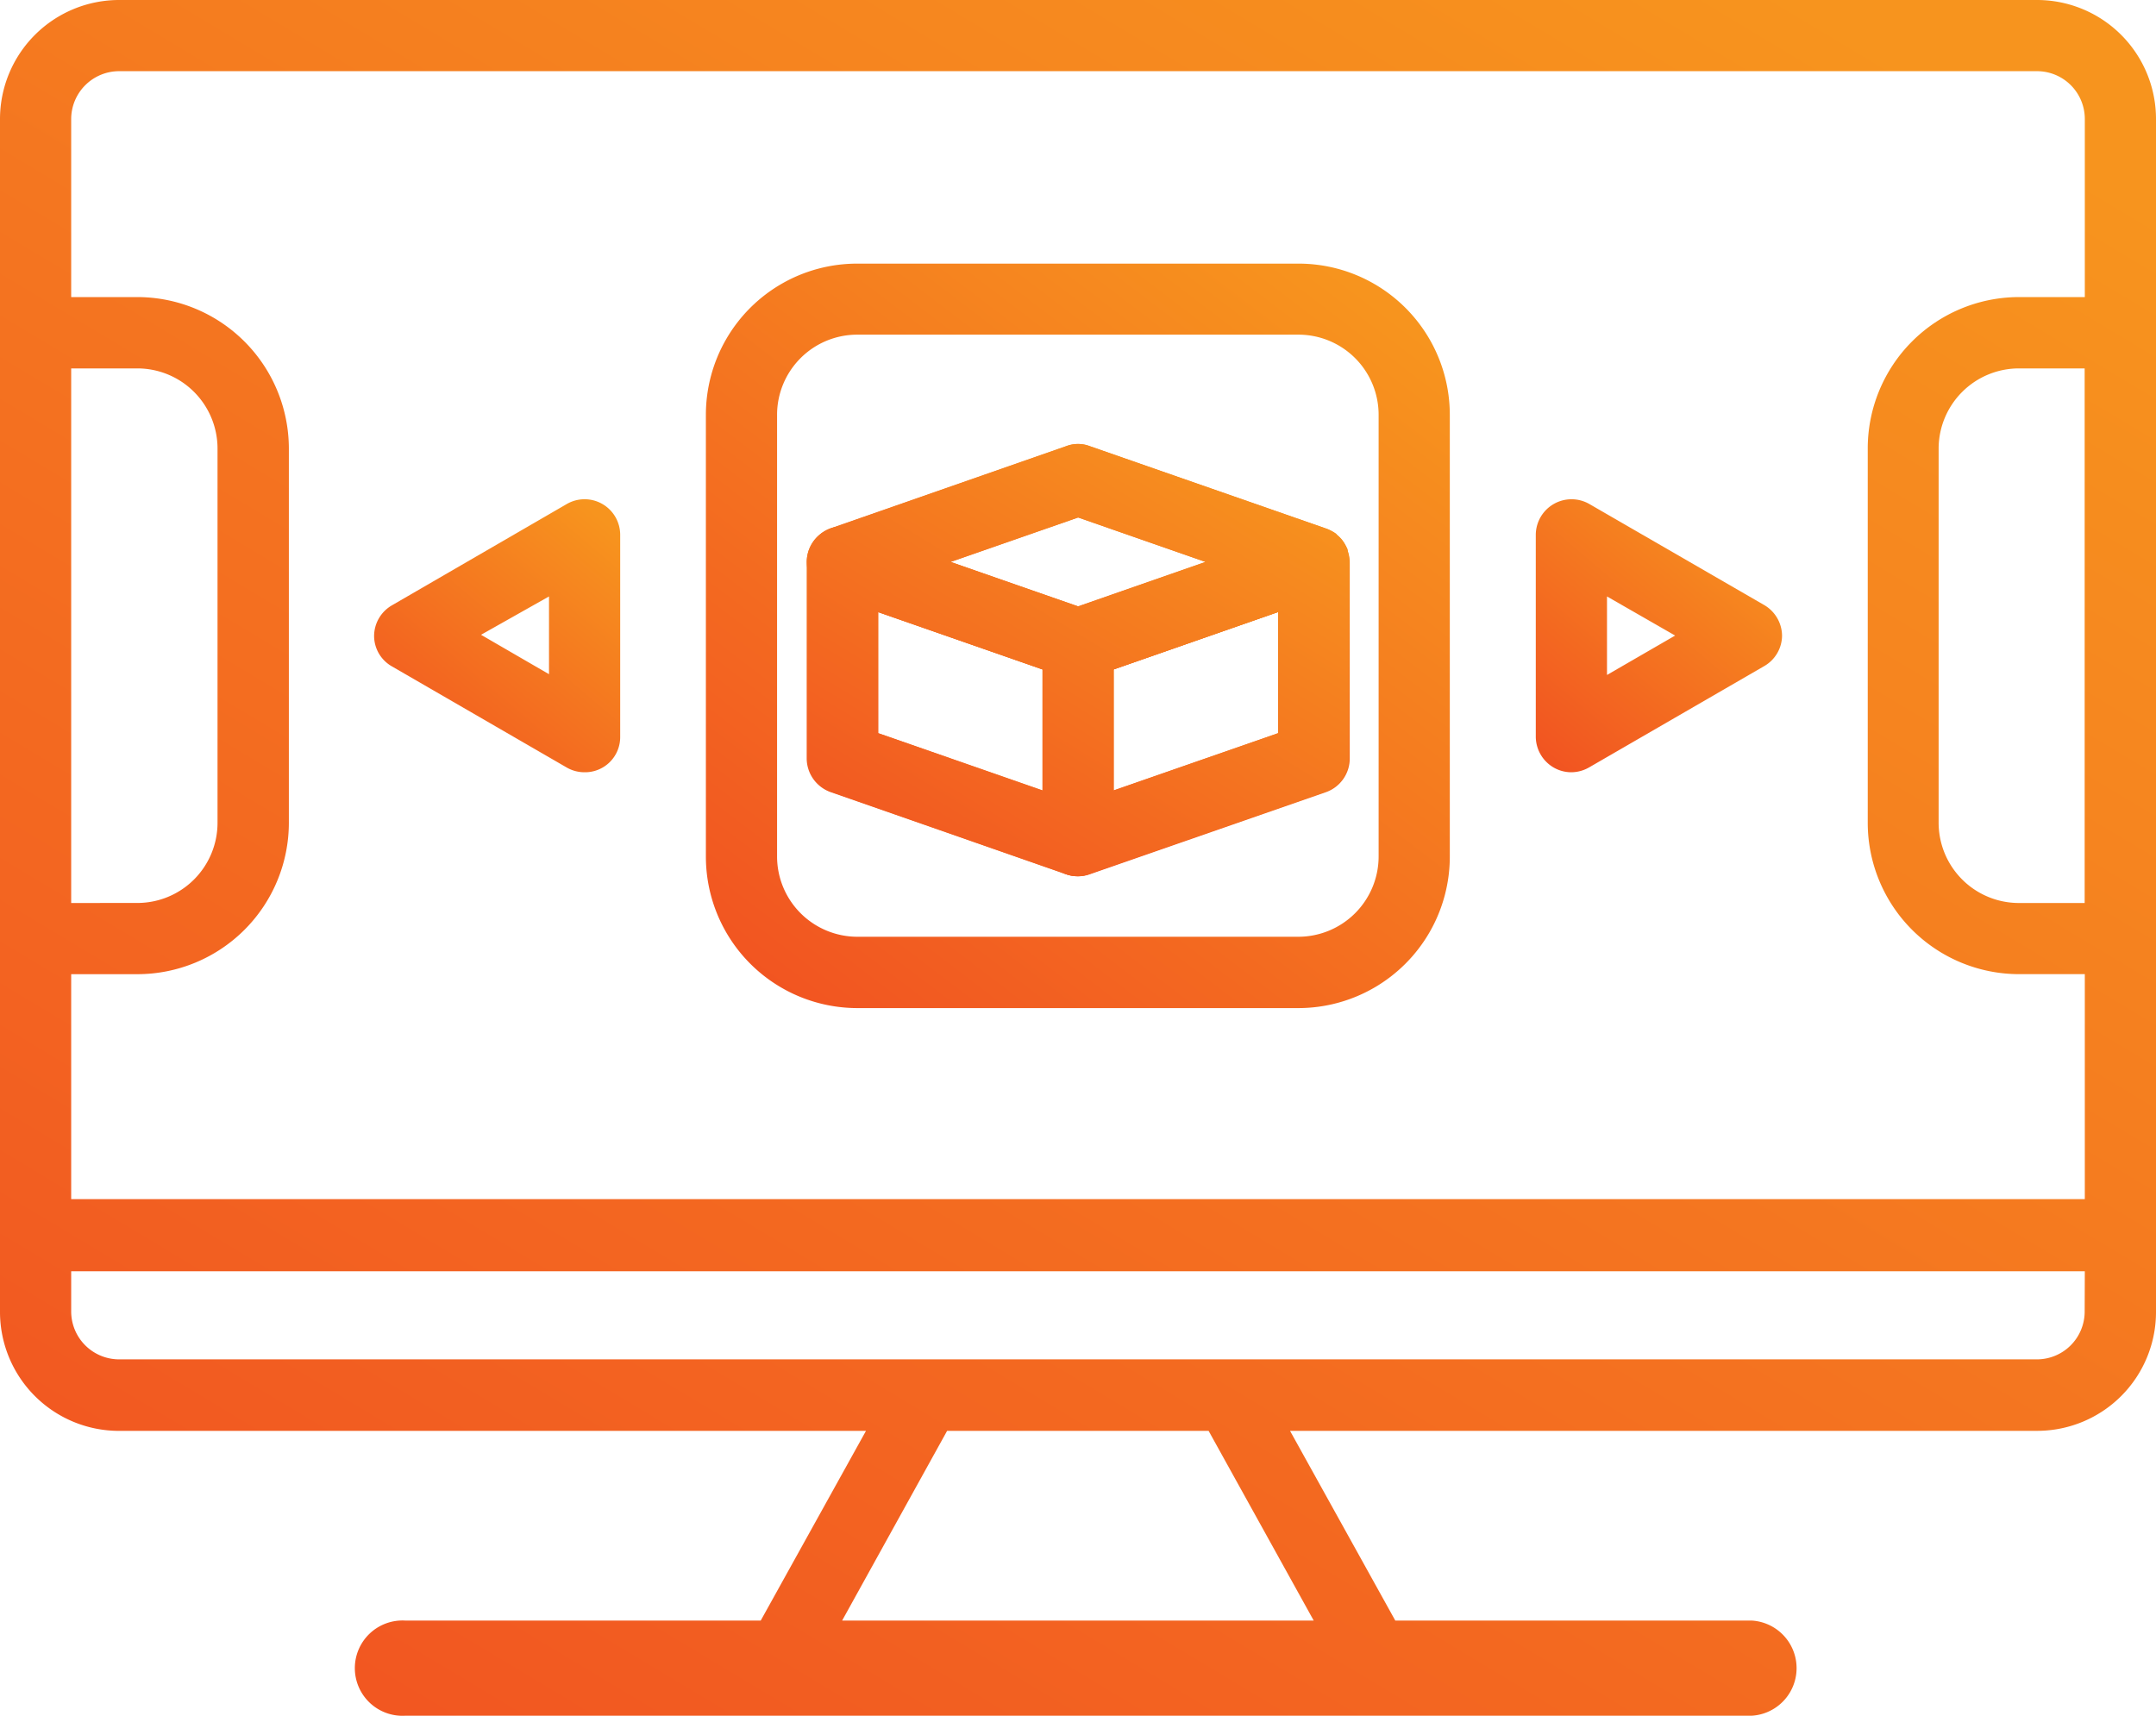
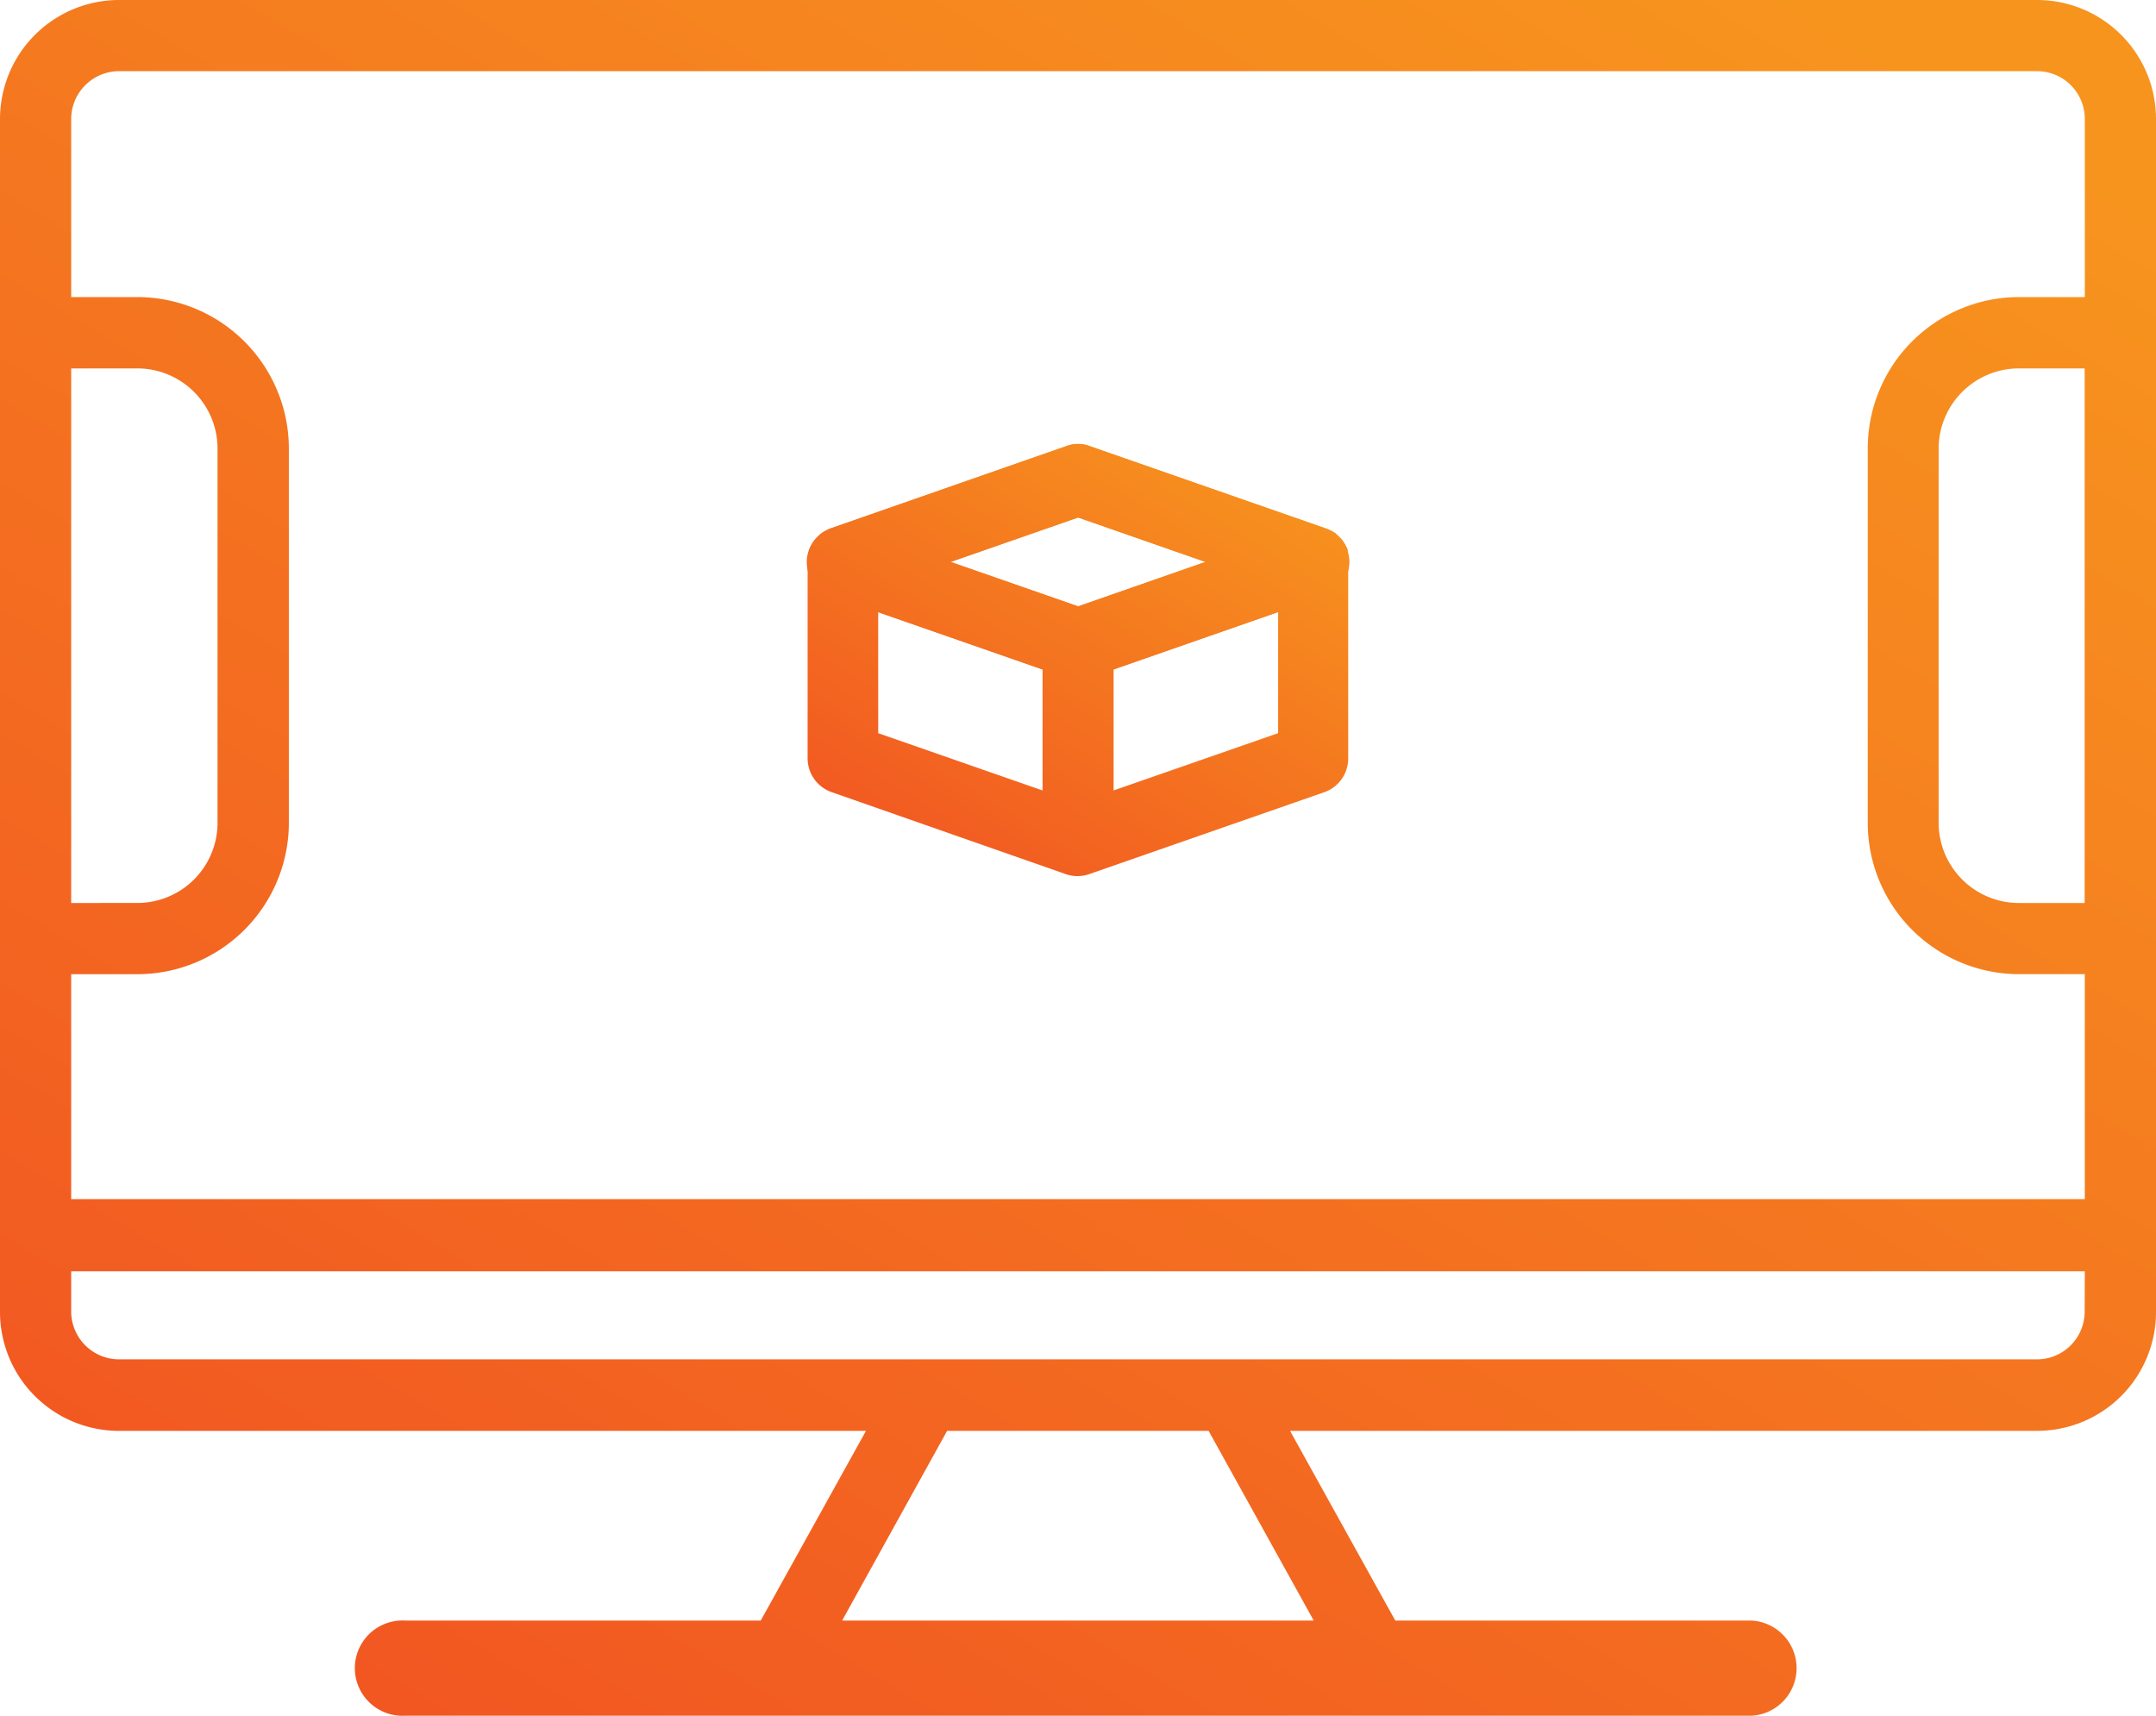
<svg xmlns="http://www.w3.org/2000/svg" id="Layer_2" data-name="Layer 2" width="267.253" height="212.71" viewBox="0 0 267.253 212.71">
  <defs>
    <linearGradient id="linear-gradient" x1="-0.016" y1="1.569" x2="1.053" y2="0.166" gradientUnits="objectBoundingBox">
      <stop offset="0" stop-color="#ef3923" />
      <stop offset="1" stop-color="#f7941e" />
    </linearGradient>
  </defs>
  <g id="Illustration">
-     <path id="Path_478" data-name="Path 478" d="M119.66,109.551H64.975A18.784,18.784,0,0,1,46.21,90.767V35.987A18.746,18.746,0,0,1,64.975,17.26H119.66a18.746,18.746,0,0,1,18.765,18.727V90.748A18.784,18.784,0,0,1,119.66,109.551ZM64.975,26.065a9.941,9.941,0,0,0-9.941,9.922V90.748a9.96,9.96,0,0,0,9.941,9.96H119.66a9.96,9.96,0,0,0,9.941-9.96V35.987a9.941,9.941,0,0,0-9.941-9.922Z" transform="translate(41.29 15.422)" fill="url(#linear-gradient)" />
    <path id="Path_479" data-name="Path 479" d="M267.253,153.054V14.826A14.751,14.751,0,0,0,252.54,0H14.751A14.77,14.77,0,0,0,0,14.751V153.073H0v9.581a14.751,14.751,0,0,0,14.751,14.732h92.594L94.3,200.9H50.2a5.908,5.908,0,1,0,0,11.8h166.9a5.908,5.908,0,0,0,0-11.8H172.955l-13.046-23.518H252.54a14.732,14.732,0,0,0,14.713-14.732ZM8.824,120.769h8.218A18.784,18.784,0,0,0,35.807,102V55.594A18.8,18.8,0,0,0,17.042,36.829H8.824V14.751a5.946,5.946,0,0,1,5.927-5.927H252.54a5.927,5.927,0,0,1,5.889,5.927V36.829h-8.161a18.765,18.765,0,0,0-18.746,18.765V102a18.765,18.765,0,0,0,18.746,18.765h8.161v27.892H8.824Zm0-8.824V45.672h8.218a9.941,9.941,0,0,1,9.922,9.922V102a9.941,9.941,0,0,1-9.922,9.941ZM258.41,45.672v66.274h-8.161A9.96,9.96,0,0,1,240.308,102V55.594a9.96,9.96,0,0,1,9.941-9.922ZM162.844,200.9H104.39L117.4,177.386h32.417Zm95.567-38.249a5.927,5.927,0,0,1-5.87,5.87H14.751a5.946,5.946,0,0,1-5.927-5.87V157.6H258.429Z" fill="url(#linear-gradient)" />
-     <path id="Path_480" data-name="Path 480" d="M50.583,66.532a4.412,4.412,0,0,1-2.215-.587L26.705,53.41a4.355,4.355,0,0,1-2.215-3.787,4.412,4.412,0,0,1,2.215-3.787L48.367,33.282a4.412,4.412,0,0,1,6.627,3.787V62.12a4.355,4.355,0,0,1-4.412,4.412ZM37.745,49.49l8.426,4.885V44.737Z" transform="translate(21.883 29.205)" fill="url(#linear-gradient)" />
-     <path id="Path_481" data-name="Path 481" d="M104.952,66.531a4.393,4.393,0,0,1-2.2-.587,4.45,4.45,0,0,1-2.215-3.787V37.067a4.431,4.431,0,0,1,6.646-3.787L128.848,45.8a4.45,4.45,0,0,1,2.215,3.787,4.393,4.393,0,0,1-2.215,3.787L107.186,65.906a4.488,4.488,0,0,1-2.234.625Zm4.412-21.795v9.733l8.445-4.885Z" transform="translate(89.836 29.206)" fill="url(#linear-gradient)" />
    <path id="Path_482" data-name="Path 482" d="M86.451,58.308a4.052,4.052,0,0,1-1.477-.265l-29.2-10.168a4.412,4.412,0,0,1,0-8.332l29.2-10.206a4.071,4.071,0,0,1,2.916,0l29.217,10.187a4.412,4.412,0,0,1,0,8.332L87.891,58.043A3.787,3.787,0,0,1,86.451,58.308ZM70.64,43.69,86.451,49.2l15.792-5.51L86.451,38.18Z" transform="translate(47.194 25.973)" fill="url(#linear-gradient)" />
-     <path id="Path_483" data-name="Path 483" d="M72.663,77.809a4.374,4.374,0,0,1-4.412-4.488V49.027a4.431,4.431,0,0,1,2.935-4.109L100.422,34.75a4.355,4.355,0,0,1,4.014.568,4.412,4.412,0,0,1,1.894,3.6V63.191a4.431,4.431,0,0,1-2.935,4.185L74.1,77.563A4.185,4.185,0,0,1,72.663,77.809Zm4.393-25.638v15l20.393-7.1V45.051Zm24.805,11.02Z" transform="translate(60.983 30.823)" fill="url(#linear-gradient)" />
-     <path id="Path_484" data-name="Path 484" d="M86.458,77.846a4.469,4.469,0,0,1-1.477-.246l-29.2-10.187a4.45,4.45,0,0,1-2.973-4.185V38.877a4.393,4.393,0,0,1,1.894-3.6,4.336,4.336,0,0,1,4.014-.568L87.9,44.955a4.431,4.431,0,0,1,2.954,4.185V73.358a4.393,4.393,0,0,1-1.894,3.617,4.544,4.544,0,0,1-2.5.871ZM61.672,60.1l20.374,7.1v-15l-20.374-7.12Z" transform="translate(47.187 30.786)" fill="url(#linear-gradient)" />
    <path id="Path_485" data-name="Path 485" d="M119.806,42.441v-.322a8.01,8.01,0,0,0-.417-.8l-.208-.3a4.09,4.09,0,0,0-.7-.7.436.436,0,0,0-.151-.17h0a5.113,5.113,0,0,0-1.06-.549h0L87.844,29.337a4.071,4.071,0,0,0-2.916,0l-29.2,10.187h0a5.473,5.473,0,0,0-1.041.549h0a1.648,1.648,0,0,0-.208.17,4.677,4.677,0,0,0-.663.7,1.894,1.894,0,0,0-.227.322,4.052,4.052,0,0,0-.379.757,1.383,1.383,0,0,0-.133.36,4.412,4.412,0,0,0-.208,1.231V68.041a4.45,4.45,0,0,0,2.973,4.185L84.927,82.413h0a4.355,4.355,0,0,0,1.4.227,4.412,4.412,0,0,0,1.382-.227h0l29.236-10.187a4.431,4.431,0,0,0,2.935-4.185V43.69A3.939,3.939,0,0,0,119.806,42.441ZM86.4,38.18,102.2,43.69,86.4,49.2,70.593,43.69ZM61.618,49.9l20.374,7.12v15l-20.374-7.1Zm49.573,15.016L90.8,72.018v-15l20.393-7.12Z" transform="translate(47.241 25.973)" fill="url(#linear-gradient)" />
  </g>
</svg>